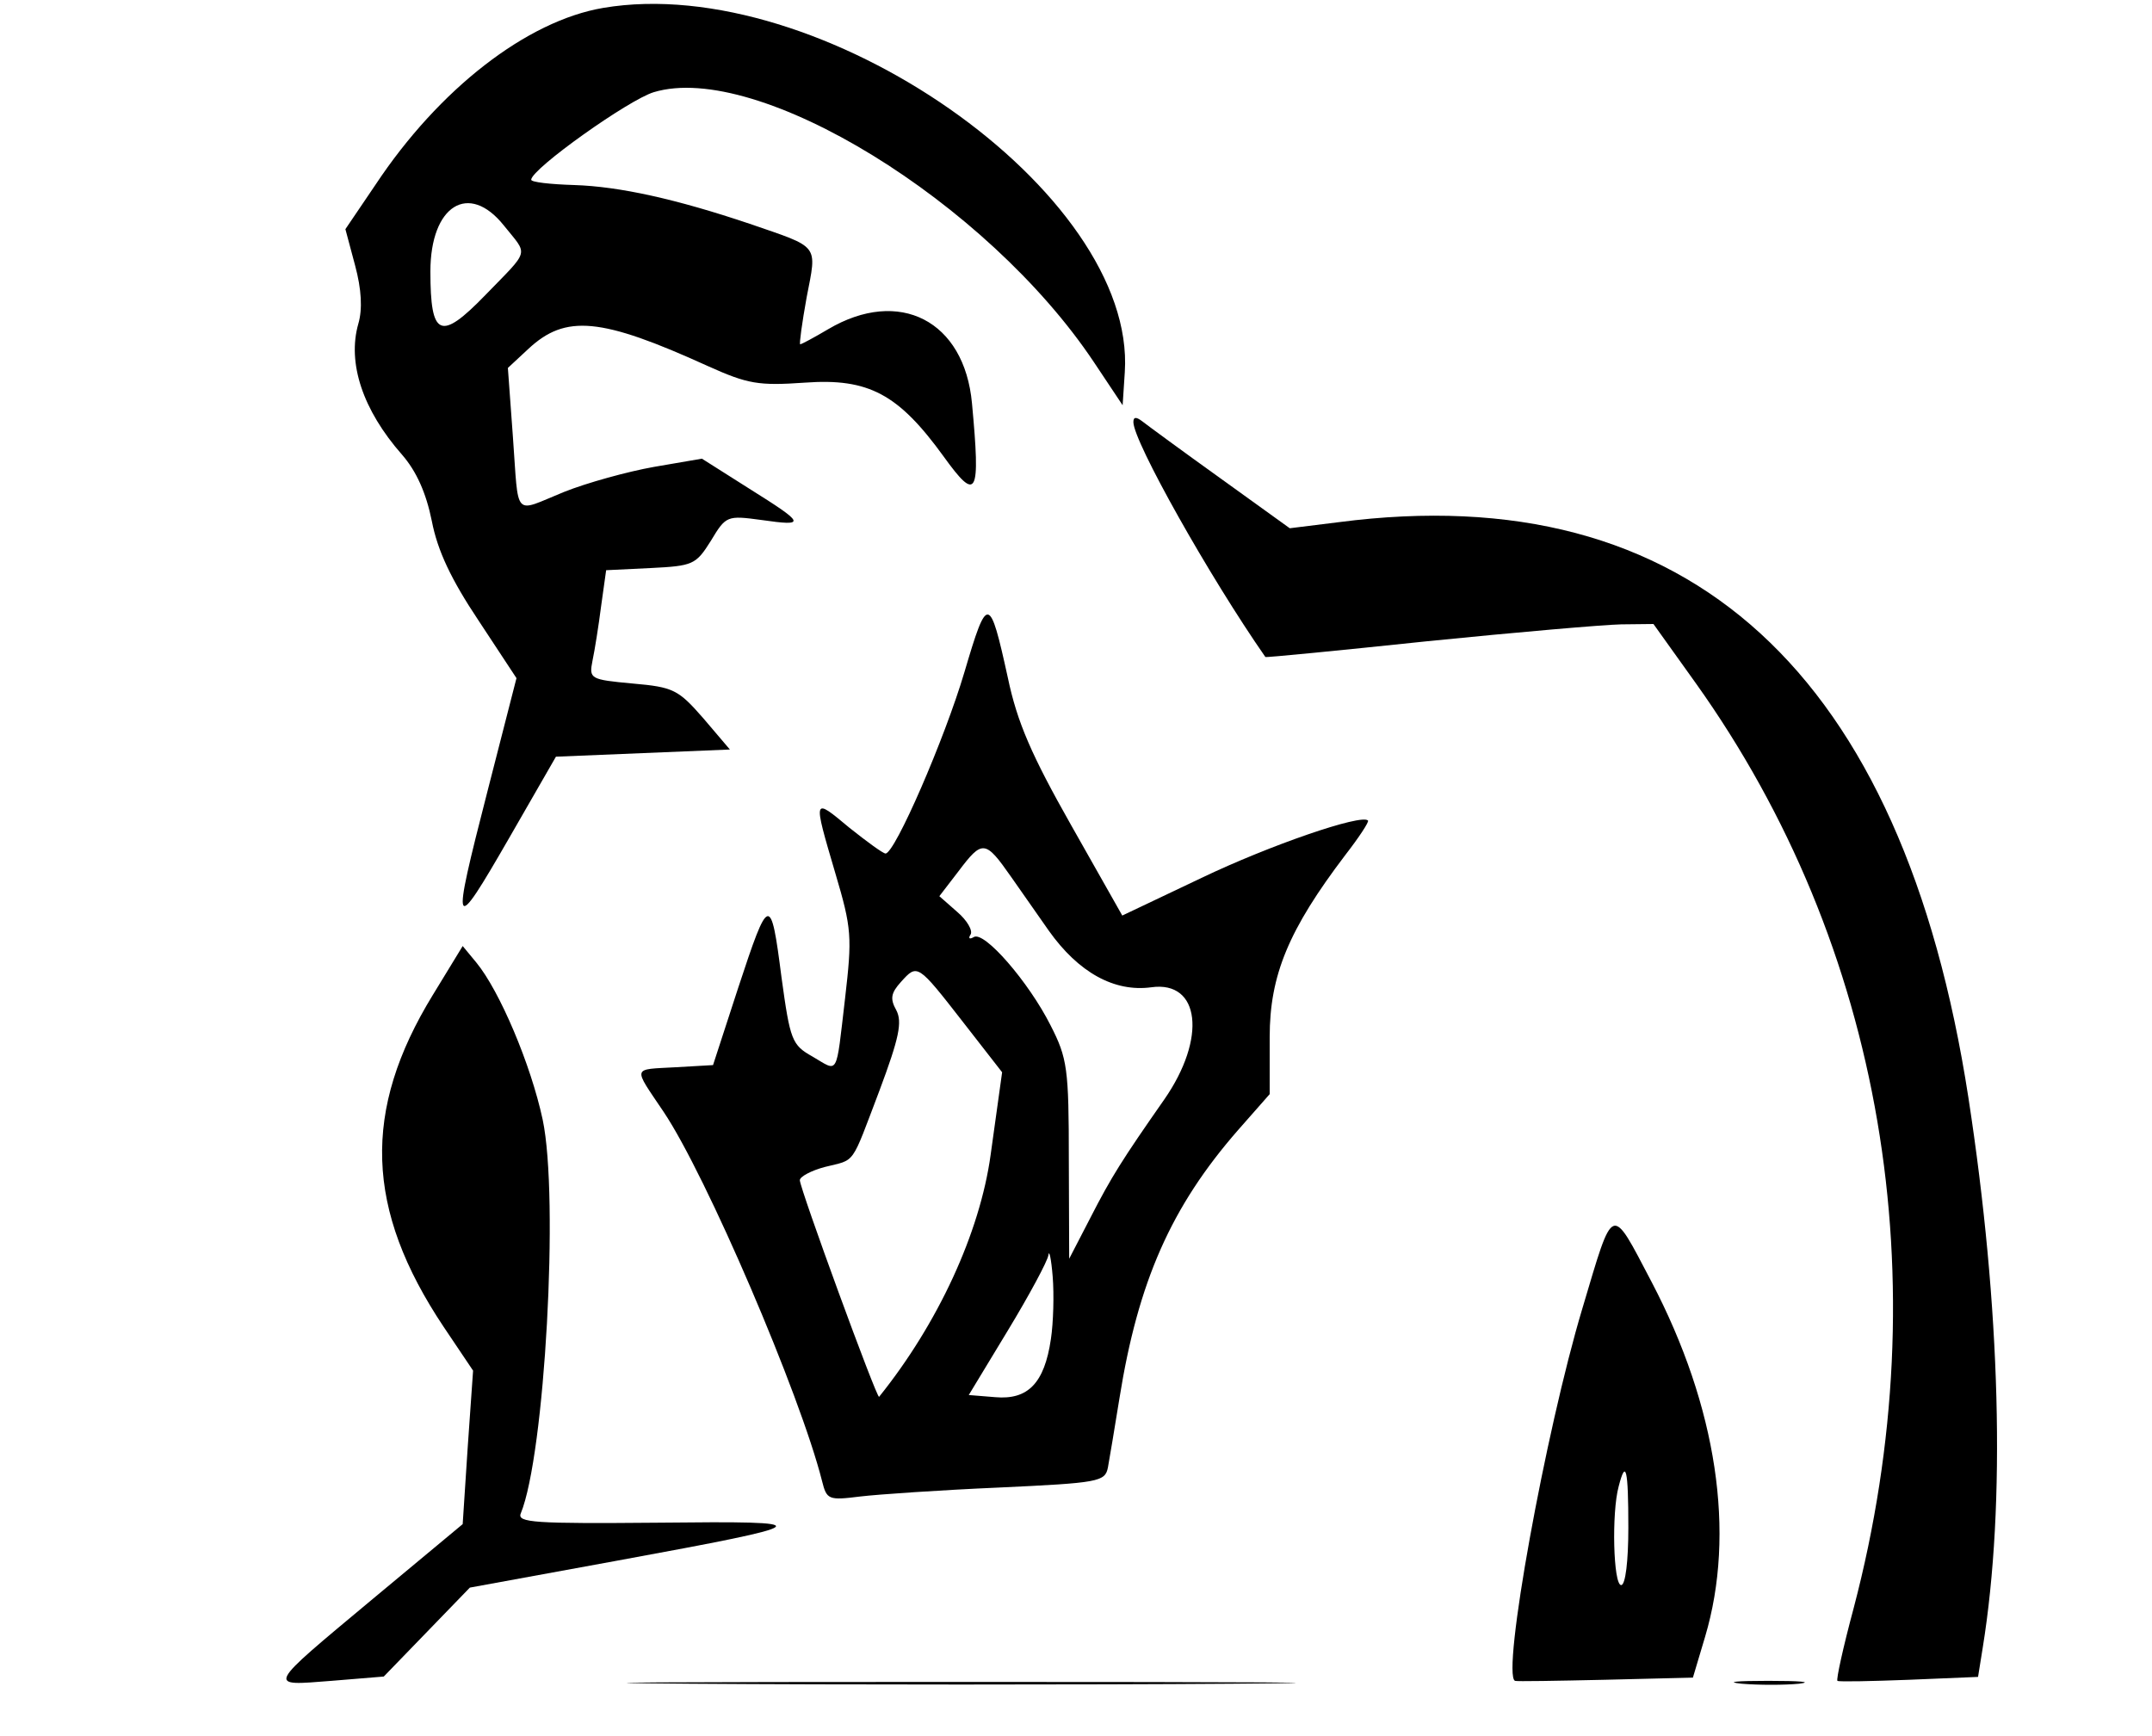
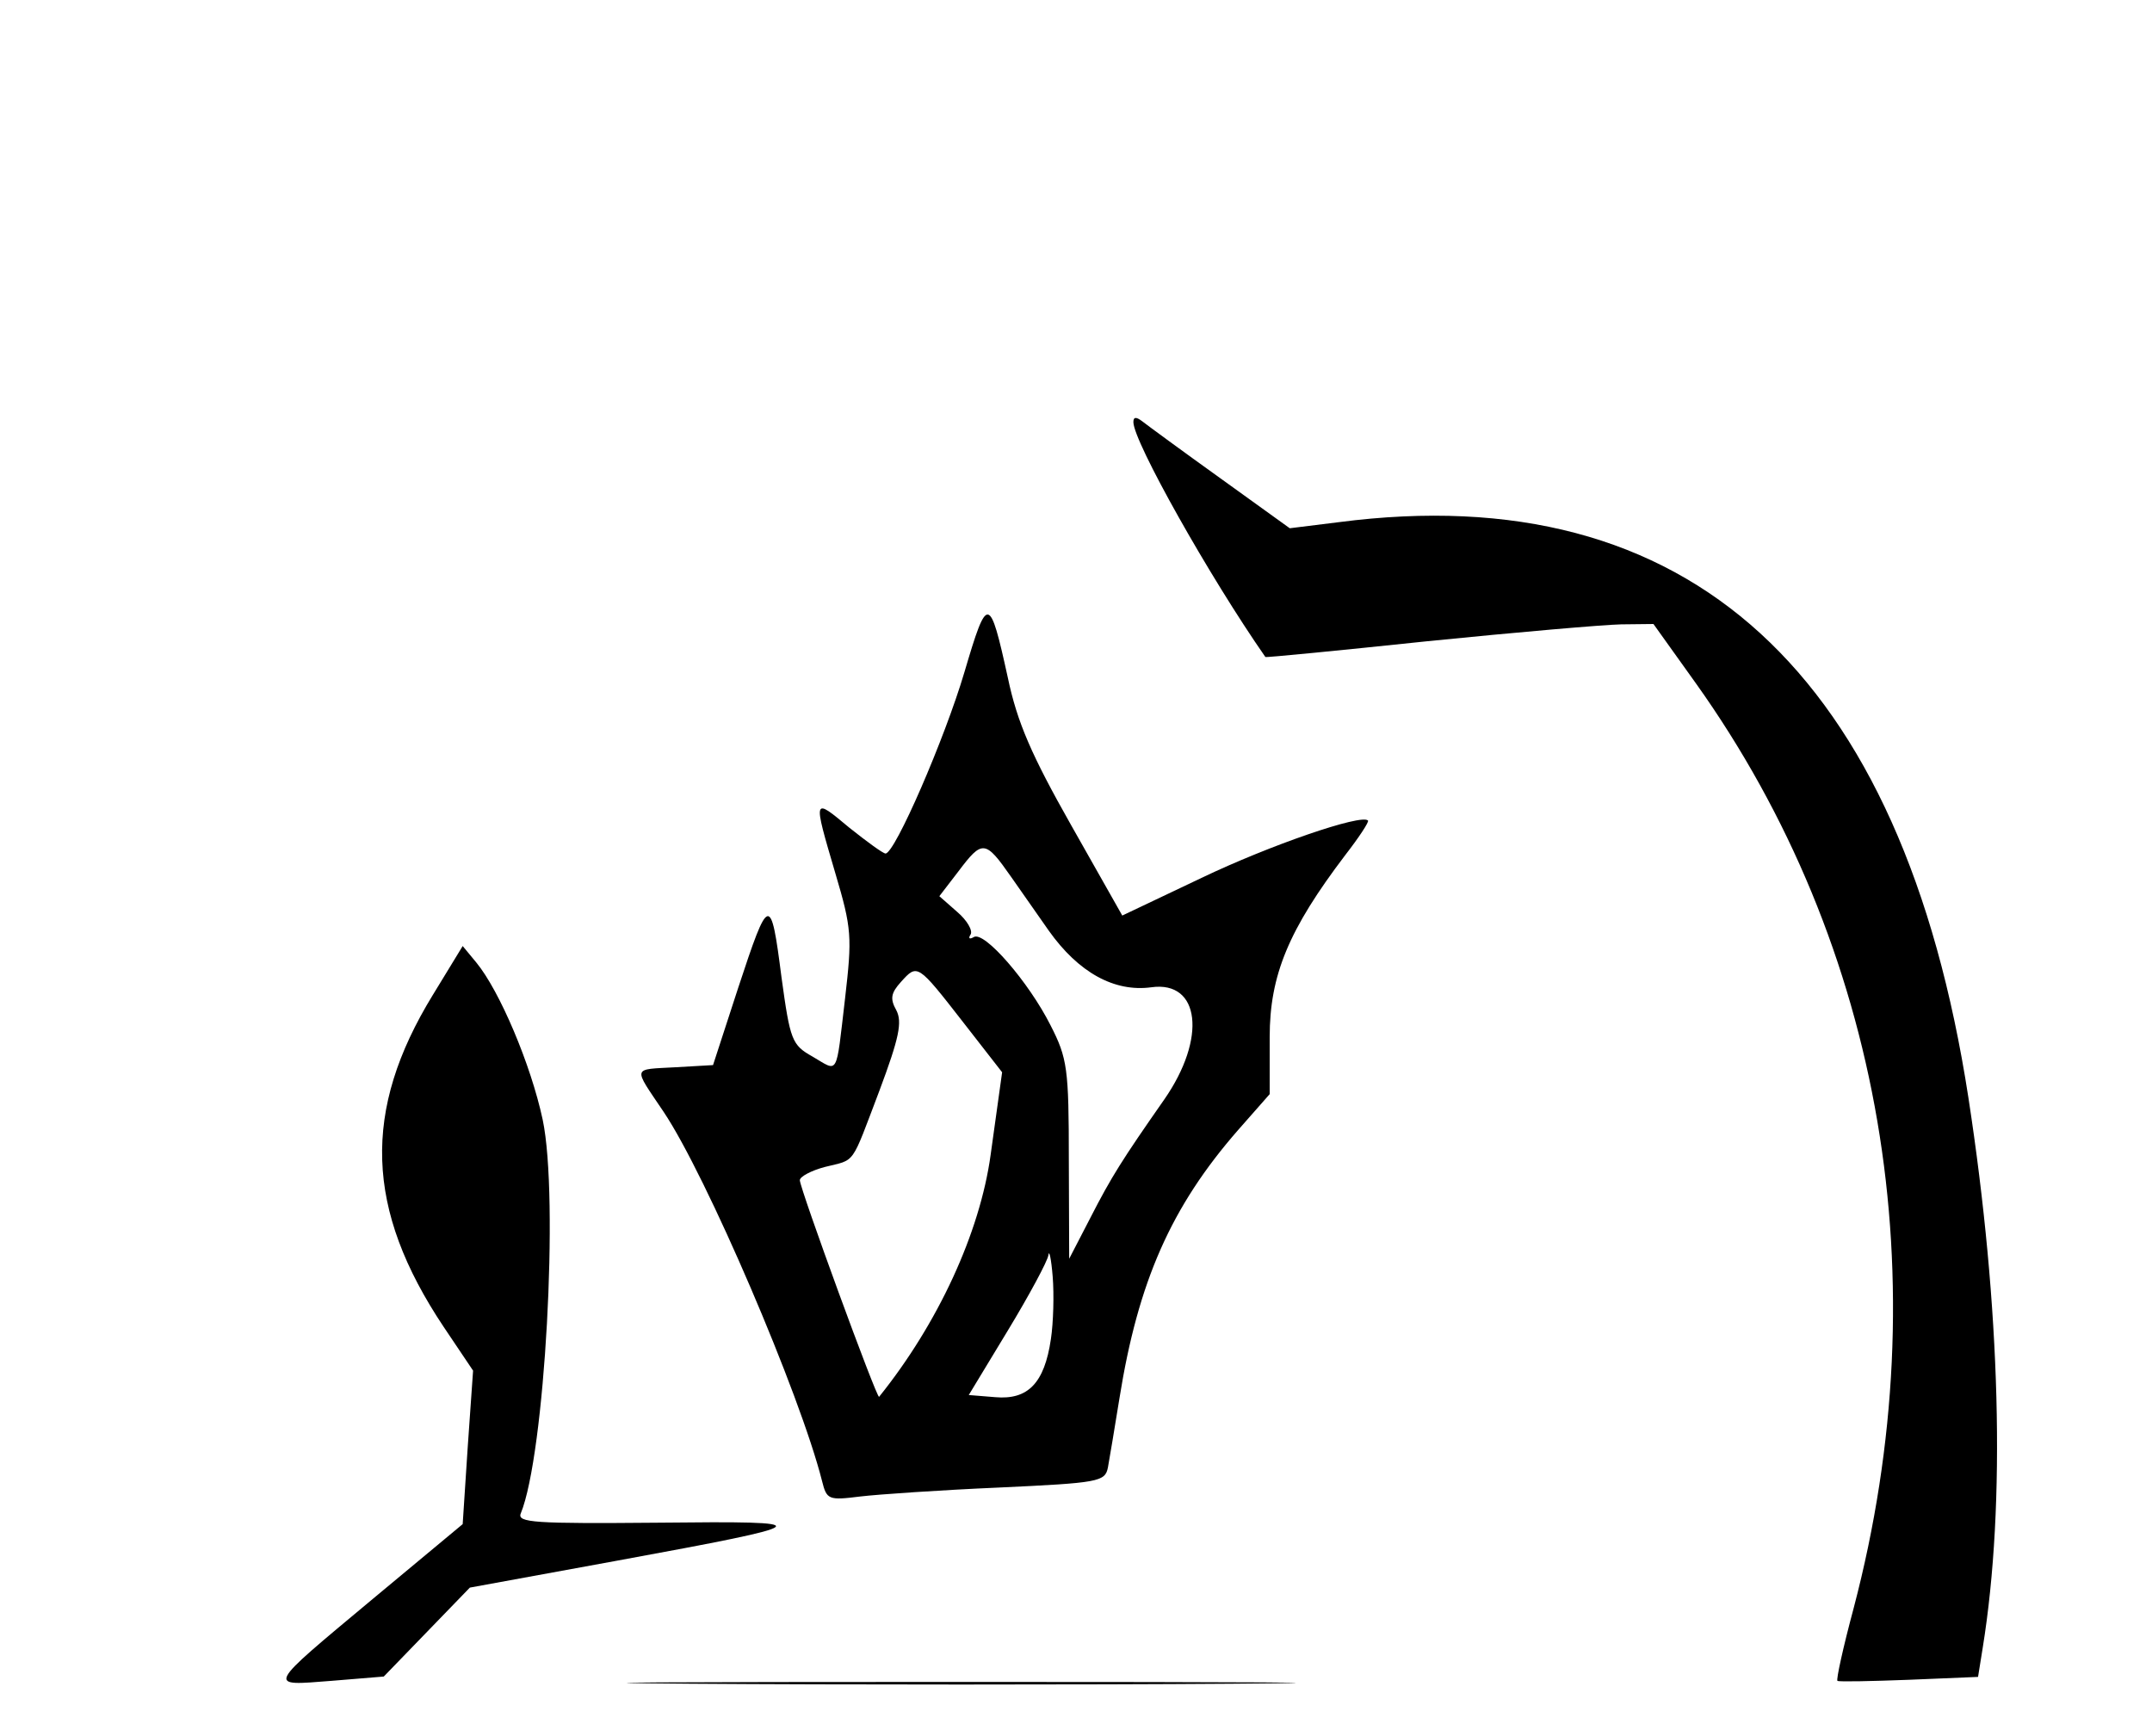
<svg xmlns="http://www.w3.org/2000/svg" version="1.0" width="300pt" height="242pt" viewBox="0 0 300 242" preserveAspectRatio="xMidYMid meet">
  <g transform="translate(0,242) scale(0.05,-0.05)" fill="#000000" stroke="none">
-     <path d="M1682 4818 c-213 -36 -458 -226 -635 -493 l-84 -124 27 -101 c18 -67 21 -122 9 -163 -31 -109 12 -240 122 -365 40 -46 67 -106 83 -185 16 -83 54 -163 130 -277 l106 -161 -81 -316 c-102 -397 -98 -405 61 -129 l130 226 243 10 242 10 -74 87 c-70 80 -83 87 -197 97 -119 11 -122 13 -112 64 6 28 17 97 24 152 l14 100 124 6 c118 6 126 9 168 76 42 70 45 71 141 58 126 -18 123 -11 -35 88 l-131 83 -134 -23 c-73 -13 -186 -44 -251 -70 -143 -58 -125 -77 -142 154 l-14 192 57 53 c104 97 202 88 501 -48 111 -50 141 -55 270 -46 178 13 261 -32 387 -206 93 -129 103 -110 79 148 -21 231 -203 324 -401 207 -39 -23 -74 -42 -78 -42 -3 0 5 59 18 131 29 150 38 137 -159 205 -205 69 -363 104 -489 108 -66 2 -121 8 -120 15 2 31 272 223 342 244 289 87 929 -306 1227 -753 l80 -120 6 92 c33 501 -850 1118 -1454 1016z m-277 -607 c68 -85 74 -64 -52 -194 -125 -129 -153 -117 -153 66 0 184 107 251 205 128z" />
    <path d="M3160 3663 c0 -54 212 -431 368 -655 1 -2 205 18 452 44 248 25 491 46 540 47 l90 1 118 -165 c522 -732 681 -1664 440 -2580 -29 -108 -49 -199 -45 -202 4 -3 94 -1 200 3 l192 8 13 81 c65 402 50 950 -40 1535 -183 1185 -779 1731 -1755 1604 l-137 -17 -193 139 c-106 76 -204 148 -218 159 -17 13 -25 13 -25 -2z" />
    <path d="M2689 2966 c-55 -186 -194 -506 -220 -506 -7 0 -52 33 -101 72 -102 85 -102 87 -39 -127 46 -155 47 -177 27 -350 -26 -221 -17 -204 -91 -161 -57 32 -62 45 -86 220 -30 234 -35 232 -121 -29 l-70 -215 -104 -6 c-123 -7 -120 4 -34 -124 119 -177 381 -788 442 -1030 13 -52 18 -54 106 -43 50 6 225 18 387 25 279 13 296 16 304 56 4 23 19 110 32 192 52 326 144 535 331 749 l88 100 0 159 c0 173 53 300 211 508 38 49 67 93 63 96 -18 19 -274 -69 -464 -160 l-221 -105 -142 251 c-111 196 -151 288 -177 412 -51 232 -57 233 -121 16z m130 -571 c33 -47 80 -114 105 -150 83 -117 183 -172 286 -158 136 19 155 -142 36 -313 -118 -169 -147 -215 -205 -328 l-60 -116 -1 276 c0 255 -4 283 -51 375 -61 121 -185 264 -214 246 -12 -7 -16 -4 -9 7 7 11 -10 40 -37 63 l-50 44 53 69 c67 89 75 88 147 -15z m-134 -405 l109 -140 -32 -230 c-30 -218 -147 -471 -311 -675 -6 -7 -221 581 -221 604 0 10 32 27 70 37 87 22 71 0 152 213 55 147 64 191 47 224 -18 32 -15 48 13 79 46 51 46 51 173 -112z m245 -884 c-18 -123 -64 -170 -155 -162 l-74 6 109 180 c60 99 111 194 113 210 2 17 8 -10 12 -60 4 -49 2 -128 -5 -174z" />
    <path d="M1207 2066 c-198 -323 -189 -598 30 -926 l82 -122 -15 -214 -14 -214 -250 -208 c-302 -252 -297 -243 -116 -229 l146 12 120 124 120 124 410 75 c567 104 574 111 115 106 -345 -3 -394 0 -383 26 67 163 107 881 61 1098 -33 154 -120 359 -185 438 l-38 46 -83 -136z" />
-     <path d="M4412 1192 c-103 -343 -226 -1022 -188 -1039 3 -2 116 0 251 3 l245 6 34 114 c86 289 33 641 -149 989 -115 219 -105 222 -193 -73z m128 -612 c0 -93 -8 -160 -20 -160 -22 0 -27 202 -7 275 20 78 27 50 27 -115z" />
    <path d="M1925 145 c415 -3 1095 -3 1510 0 415 3 76 5 -755 5 -830 0 -1170 -2 -755 -5z" />
-     <path d="M4856 145 c47 -4 119 -4 160 0 40 5 2 8 -86 8 -88 0 -122 -3 -74 -8z" />
  </g>
</svg>